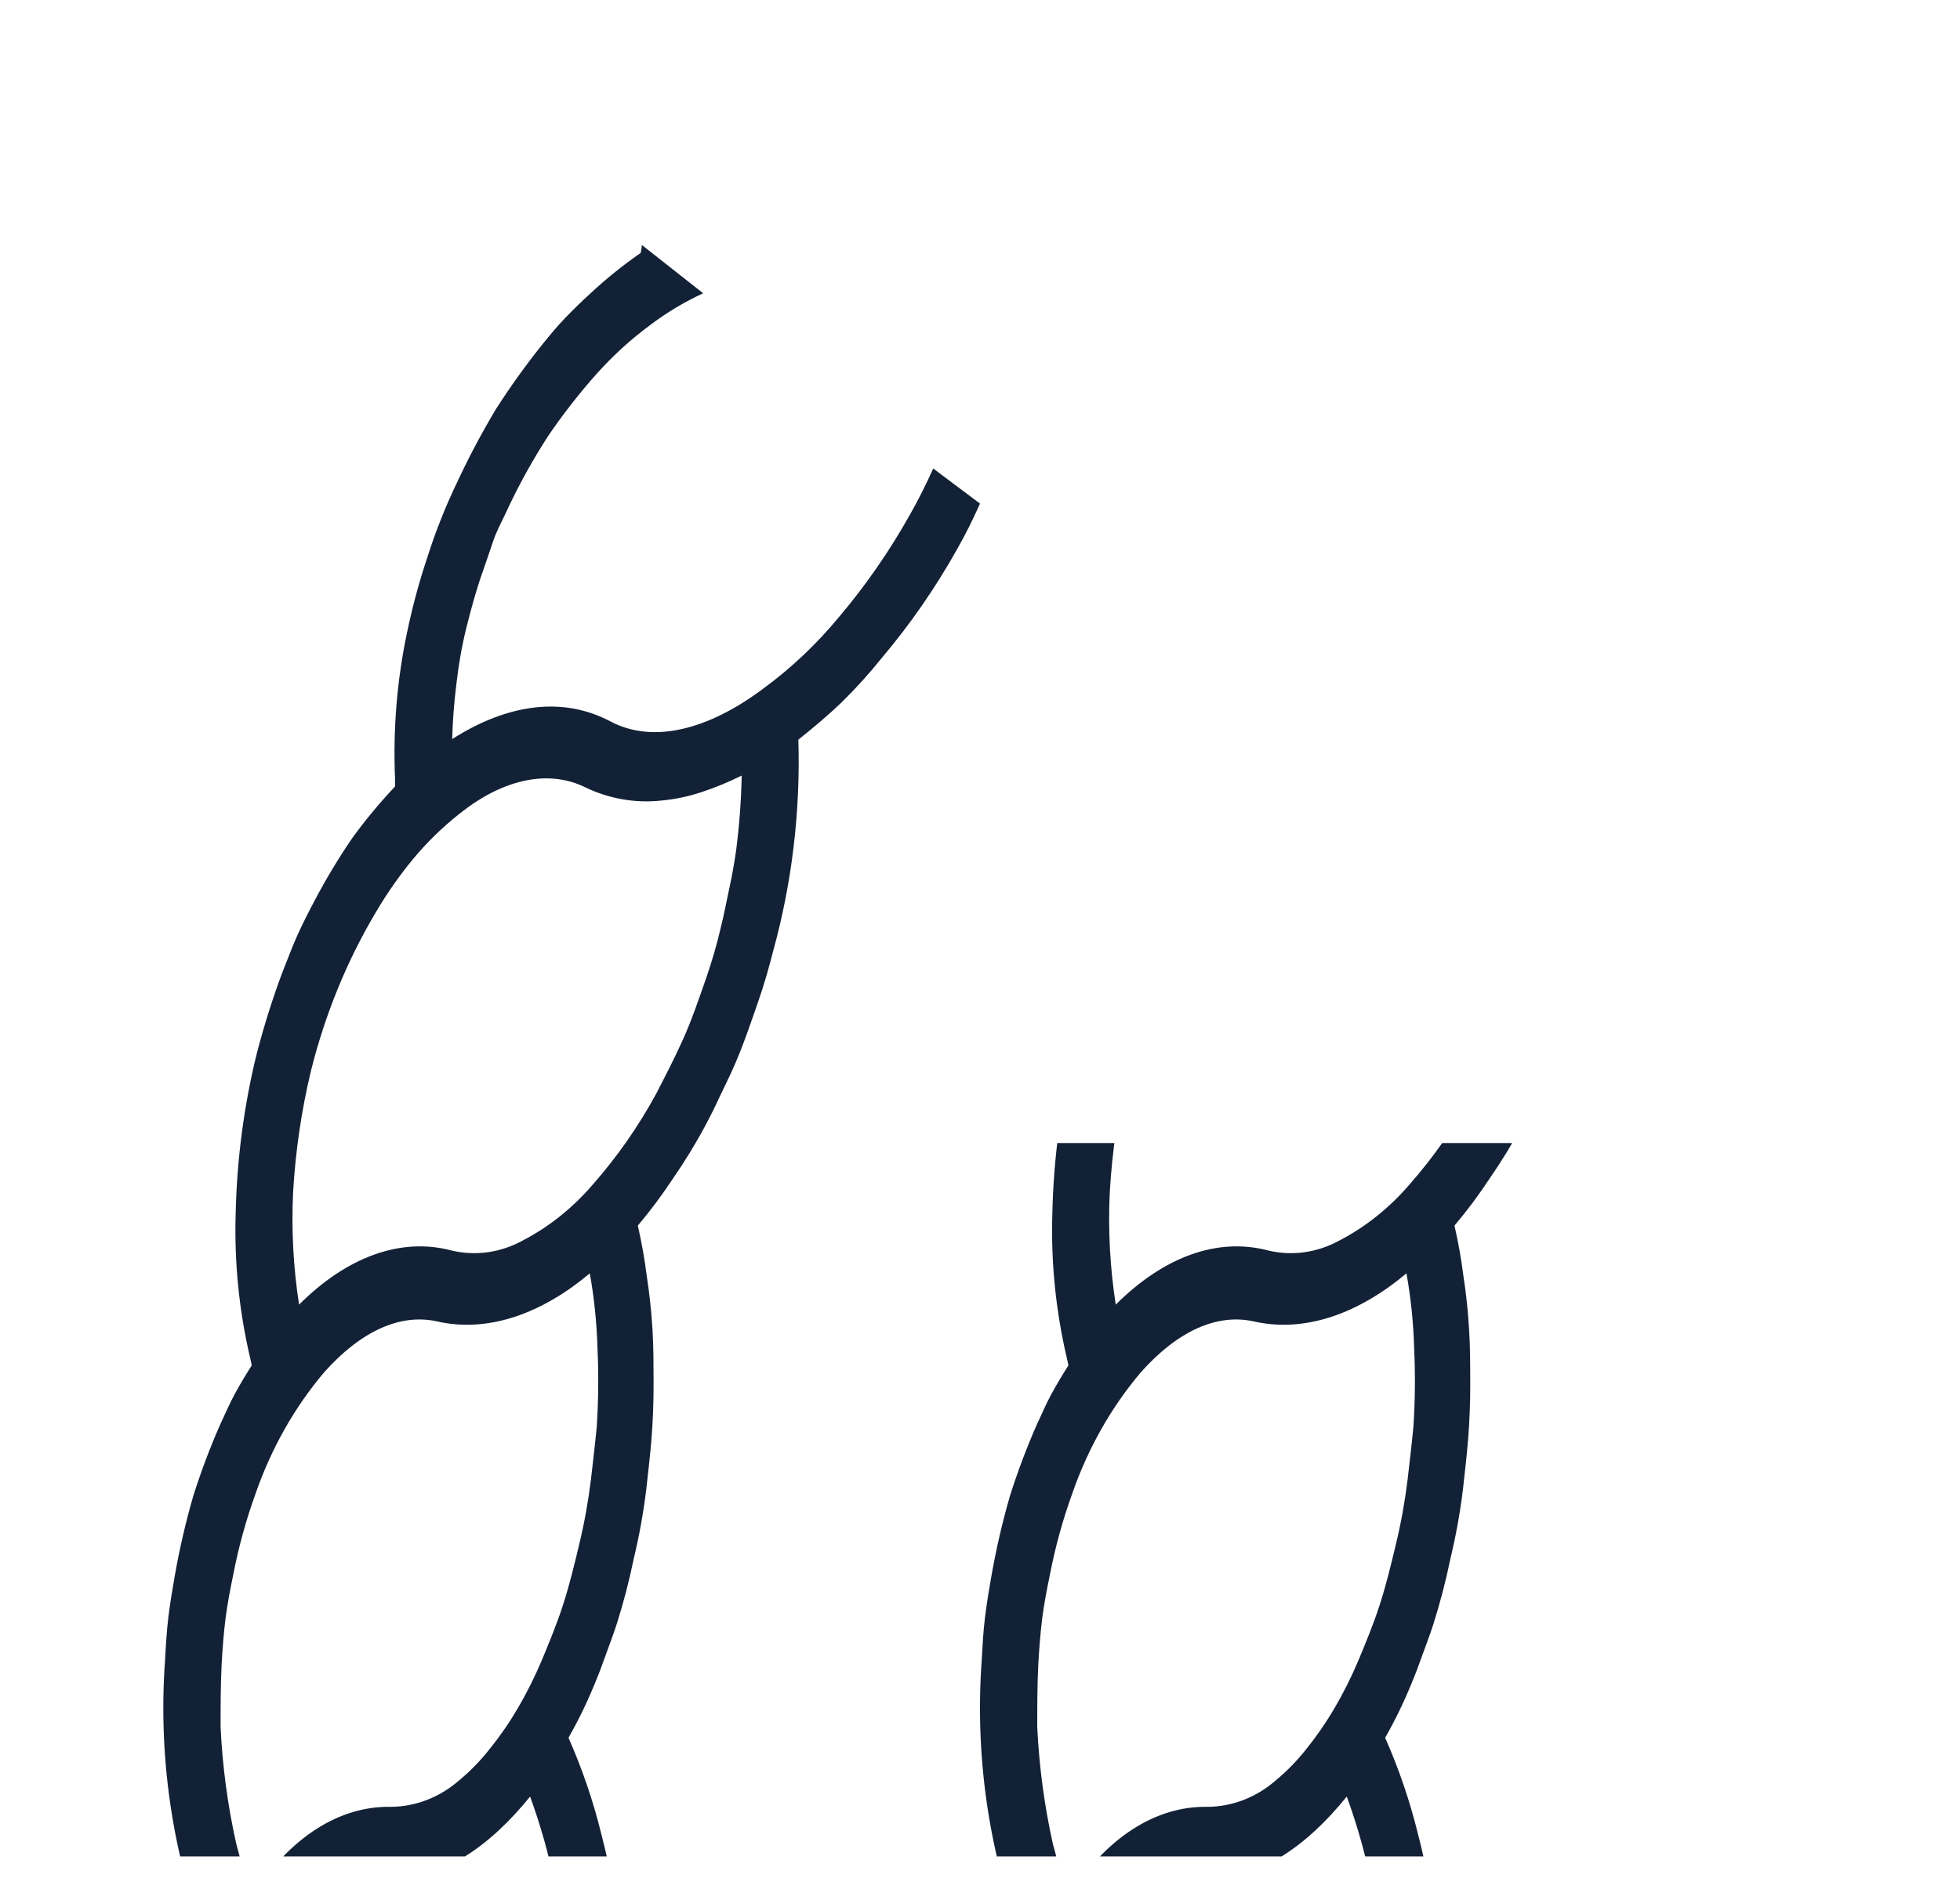
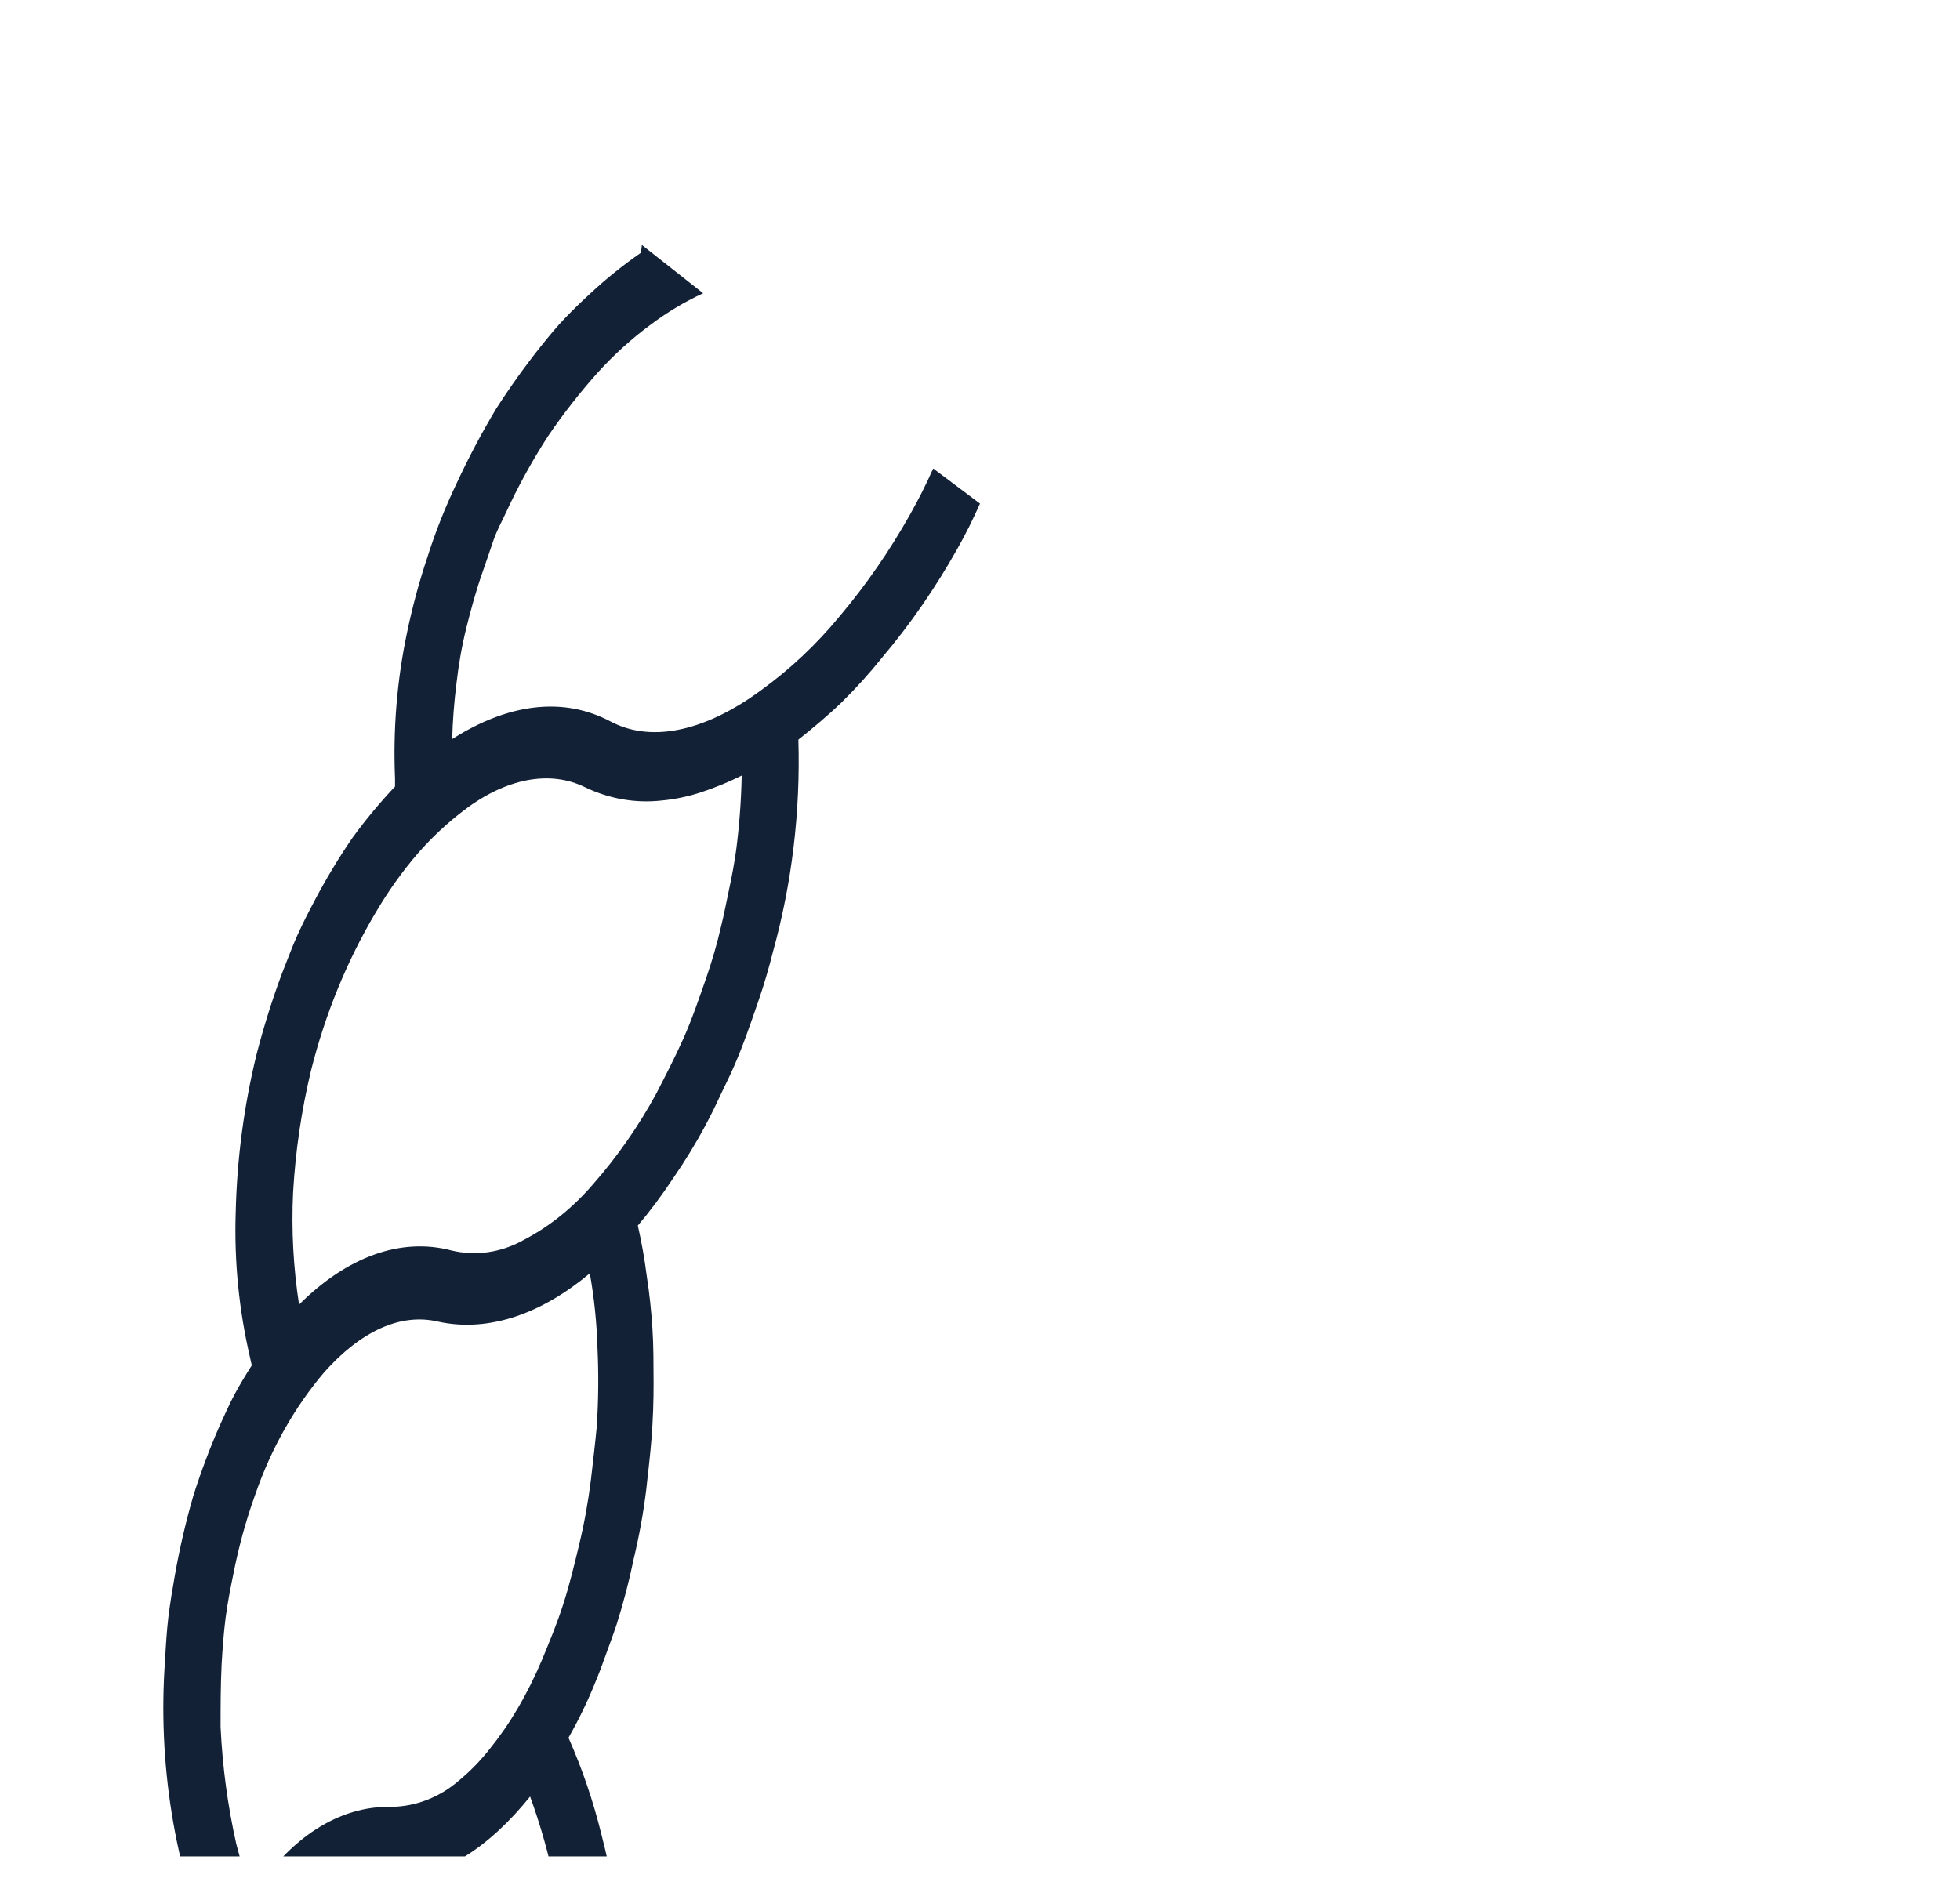
<svg xmlns="http://www.w3.org/2000/svg" width="24" height="23" viewBox="0 0 24 23" fill="none">
  <g clip-path="url(#clip0_1076_31328)">
    <path d="M11.427 5.738C11.341 5.931 11.246 6.12 11.143 6.302C10.893 6.748 10.604 7.165 10.282 7.547C9.997 7.893 9.675 8.196 9.323 8.451C8.681 8.926 8.008 9.116 7.479 8.838C6.898 8.529 6.224 8.615 5.537 9.052C5.543 8.828 5.56 8.605 5.588 8.383C5.614 8.149 5.654 7.918 5.71 7.691C5.768 7.459 5.831 7.224 5.916 6.987C5.956 6.868 5.999 6.75 6.037 6.633C6.076 6.515 6.137 6.4 6.192 6.286C6.343 5.957 6.517 5.642 6.71 5.343C6.896 5.069 7.099 4.81 7.316 4.567C7.515 4.347 7.732 4.15 7.964 3.979C8.167 3.826 8.384 3.696 8.61 3.592L7.859 3C7.859 3.032 7.85 3.065 7.845 3.098C7.63 3.247 7.423 3.413 7.228 3.595C7.125 3.689 7.021 3.79 6.92 3.895C6.818 4 6.724 4.116 6.628 4.235C6.431 4.482 6.245 4.741 6.073 5.01C5.899 5.301 5.739 5.602 5.595 5.912C5.453 6.208 5.331 6.515 5.231 6.832C5.13 7.134 5.047 7.443 4.982 7.758C4.86 8.339 4.812 8.937 4.837 9.534V9.633C4.652 9.83 4.477 10.039 4.316 10.261C4.147 10.507 3.993 10.764 3.852 11.031C3.779 11.169 3.708 11.307 3.64 11.458C3.572 11.609 3.518 11.761 3.454 11.919C3.334 12.241 3.23 12.572 3.143 12.908C2.987 13.543 2.901 14.197 2.886 14.856C2.867 15.453 2.927 16.05 3.062 16.628L3.083 16.723C3.011 16.835 2.941 16.952 2.874 17.075C2.807 17.198 2.753 17.328 2.69 17.461C2.568 17.74 2.46 18.027 2.367 18.321C2.275 18.639 2.2 18.962 2.142 19.29C2.112 19.458 2.084 19.628 2.062 19.803C2.041 19.977 2.031 20.154 2.021 20.334C1.93 21.594 2.134 22.859 2.611 24L3.526 23.96C3.875 23.366 4.312 23.026 4.783 23.021C5.421 23.012 5.996 22.617 6.491 22.004C6.702 22.583 6.843 23.193 6.91 23.816L7.598 23.786C7.555 23.34 7.477 22.901 7.365 22.471C7.265 22.061 7.129 21.664 6.961 21.284C7.081 21.073 7.189 20.852 7.282 20.623C7.331 20.507 7.376 20.387 7.419 20.265C7.463 20.143 7.51 20.019 7.552 19.891C7.634 19.631 7.704 19.365 7.759 19.096C7.826 18.817 7.878 18.533 7.913 18.246C7.936 18.035 7.961 17.831 7.978 17.616C7.995 17.4 8.004 17.159 8.003 16.934C8.002 16.708 8.003 16.488 7.989 16.27C7.975 16.053 7.952 15.838 7.919 15.625C7.893 15.418 7.856 15.213 7.81 15.011C7.964 14.829 8.107 14.637 8.24 14.435C8.384 14.227 8.518 14.009 8.639 13.782C8.701 13.666 8.76 13.547 8.816 13.425C8.872 13.304 8.937 13.18 8.991 13.053C9.102 12.8 9.193 12.53 9.288 12.256C9.357 12.056 9.415 11.855 9.466 11.653C9.698 10.815 9.802 9.938 9.776 9.059C9.949 8.921 10.131 8.77 10.305 8.603C10.481 8.43 10.648 8.245 10.805 8.049C11.149 7.642 11.456 7.197 11.723 6.721C11.825 6.542 11.915 6.358 12 6.168L11.427 5.738ZM7.236 18.122C7.203 18.39 7.155 18.656 7.092 18.917C7.031 19.172 6.971 19.421 6.894 19.657C6.818 19.894 6.724 20.118 6.636 20.331C6.549 20.537 6.45 20.736 6.338 20.926C6.235 21.102 6.12 21.268 5.994 21.424C5.882 21.566 5.757 21.694 5.622 21.806C5.383 22.014 5.091 22.127 4.79 22.13C4.155 22.116 3.545 22.506 3.091 23.223C3.015 23.015 2.949 22.803 2.894 22.587C2.788 22.117 2.724 21.636 2.701 21.152C2.701 20.9 2.701 20.641 2.714 20.381C2.725 20.19 2.739 20.003 2.762 19.819C2.786 19.635 2.821 19.457 2.857 19.281C2.923 18.943 3.014 18.612 3.13 18.292C3.322 17.739 3.608 17.234 3.971 16.806C4.415 16.308 4.9 16.079 5.363 16.187C5.989 16.325 6.64 16.084 7.222 15.596C7.276 15.896 7.307 16.201 7.316 16.508C7.331 16.83 7.328 17.154 7.307 17.476C7.287 17.688 7.261 17.903 7.236 18.122ZM8.649 11.974C8.559 12.231 8.474 12.483 8.368 12.72C8.263 12.956 8.146 13.18 8.035 13.396C7.816 13.798 7.557 14.169 7.263 14.503C7.015 14.793 6.722 15.028 6.398 15.195C6.128 15.343 5.822 15.386 5.529 15.316C4.91 15.152 4.251 15.391 3.662 15.979C3.592 15.525 3.567 15.064 3.589 14.604C3.618 14.1 3.691 13.601 3.808 13.114C3.98 12.425 4.247 11.771 4.6 11.177C4.753 10.916 4.927 10.672 5.12 10.448C5.293 10.251 5.483 10.074 5.687 9.92C6.2 9.531 6.736 9.43 7.166 9.643C7.46 9.784 7.781 9.84 8.099 9.805C8.263 9.79 8.426 9.756 8.584 9.704C8.754 9.648 8.92 9.58 9.082 9.499C9.076 9.805 9.053 10.111 9.014 10.414C8.992 10.569 8.964 10.725 8.93 10.881C8.896 11.037 8.867 11.198 8.827 11.356C8.78 11.563 8.719 11.769 8.649 11.974Z" fill="#132136" />
    <g clip-path="url(#clip1_1076_31328)">
      <path d="M21.427 5.738C21.341 5.931 21.246 6.12 21.143 6.302C20.893 6.748 20.604 7.165 20.282 7.547C19.997 7.893 19.675 8.196 19.323 8.451C18.681 8.926 18.008 9.116 17.479 8.838C16.898 8.529 16.224 8.615 15.537 9.052C15.543 8.828 15.56 8.605 15.588 8.383C15.614 8.149 15.654 7.918 15.71 7.691C15.768 7.459 15.831 7.224 15.916 6.987C15.956 6.868 15.999 6.75 16.037 6.633C16.076 6.515 16.137 6.4 16.192 6.286C16.343 5.957 16.517 5.642 16.71 5.343C16.896 5.069 17.099 4.81 17.316 4.567C17.515 4.347 17.732 4.15 17.964 3.979C18.167 3.826 18.384 3.696 18.61 3.592L17.859 3C17.859 3.032 17.85 3.065 17.845 3.098C17.63 3.247 17.423 3.413 17.228 3.595C17.125 3.689 17.021 3.79 16.919 3.895C16.818 4 16.724 4.116 16.628 4.235C16.431 4.482 16.245 4.741 16.073 5.01C15.899 5.301 15.739 5.602 15.595 5.912C15.453 6.208 15.331 6.515 15.23 6.832C15.13 7.134 15.047 7.443 14.982 7.758C14.86 8.339 14.812 8.937 14.837 9.534V9.633C14.652 9.83 14.477 10.039 14.316 10.261C14.147 10.507 13.993 10.764 13.852 11.031C13.779 11.169 13.708 11.307 13.64 11.458C13.572 11.609 13.518 11.761 13.454 11.919C13.334 12.241 13.23 12.572 13.143 12.908C12.987 13.543 12.901 14.197 12.886 14.856C12.867 15.453 12.927 16.05 13.062 16.628L13.083 16.723C13.011 16.835 12.941 16.952 12.874 17.075C12.807 17.198 12.753 17.328 12.69 17.461C12.568 17.74 12.46 18.027 12.367 18.321C12.275 18.639 12.2 18.962 12.142 19.29C12.112 19.458 12.084 19.628 12.062 19.803C12.04 19.977 12.031 20.154 12.021 20.334C11.93 21.594 12.134 22.859 12.611 24L13.526 23.96C13.875 23.366 14.312 23.026 14.783 23.021C15.421 23.012 15.996 22.617 16.491 22.004C16.702 22.583 16.843 23.193 16.91 23.816L17.598 23.786C17.555 23.34 17.477 22.901 17.365 22.471C17.265 22.061 17.129 21.664 16.961 21.284C17.081 21.073 17.189 20.852 17.282 20.623C17.331 20.507 17.376 20.387 17.419 20.265C17.463 20.143 17.511 20.019 17.552 19.891C17.634 19.631 17.704 19.365 17.759 19.096C17.826 18.817 17.878 18.533 17.913 18.246C17.936 18.035 17.961 17.831 17.978 17.616C17.995 17.4 18.004 17.159 18.003 16.934C18.002 16.708 18.003 16.488 17.988 16.27C17.975 16.053 17.952 15.838 17.919 15.625C17.893 15.418 17.856 15.213 17.81 15.011C17.964 14.829 18.107 14.637 18.24 14.435C18.384 14.227 18.518 14.009 18.639 13.782C18.701 13.666 18.76 13.547 18.816 13.425C18.872 13.304 18.937 13.18 18.991 13.053C19.102 12.8 19.193 12.53 19.288 12.256C19.357 12.056 19.416 11.855 19.466 11.653C19.698 10.815 19.802 9.938 19.776 9.059C19.949 8.921 20.131 8.77 20.305 8.603C20.481 8.43 20.648 8.245 20.805 8.049C21.148 7.642 21.456 7.197 21.723 6.721C21.825 6.542 21.915 6.358 22 6.168L21.427 5.738ZM17.236 18.122C17.203 18.39 17.155 18.656 17.092 18.917C17.031 19.172 16.971 19.421 16.894 19.657C16.818 19.894 16.724 20.118 16.636 20.331C16.549 20.537 16.45 20.736 16.338 20.926C16.235 21.102 16.12 21.268 15.994 21.424C15.882 21.566 15.757 21.694 15.622 21.806C15.383 22.014 15.091 22.127 14.79 22.13C14.155 22.116 13.545 22.506 13.091 23.223C13.015 23.015 12.949 22.803 12.893 22.587C12.788 22.117 12.724 21.636 12.701 21.152C12.701 20.9 12.701 20.641 12.714 20.381C12.725 20.19 12.739 20.003 12.762 19.819C12.786 19.635 12.821 19.457 12.857 19.281C12.923 18.943 13.014 18.612 13.13 18.292C13.322 17.739 13.608 17.234 13.971 16.806C14.415 16.308 14.9 16.079 15.363 16.187C15.989 16.325 16.64 16.084 17.222 15.596C17.276 15.896 17.307 16.201 17.316 16.508C17.331 16.83 17.328 17.154 17.307 17.476C17.287 17.688 17.261 17.903 17.236 18.122ZM18.649 11.974C18.559 12.231 18.474 12.483 18.368 12.72C18.263 12.956 18.146 13.18 18.035 13.396C17.816 13.798 17.557 14.169 17.263 14.503C17.015 14.793 16.721 15.028 16.398 15.195C16.128 15.343 15.822 15.386 15.529 15.316C14.91 15.152 14.251 15.391 13.662 15.979C13.592 15.525 13.567 15.064 13.589 14.604C13.618 14.1 13.691 13.601 13.808 13.114C13.98 12.425 14.247 11.771 14.6 11.177C14.753 10.916 14.927 10.672 15.12 10.448C15.293 10.251 15.483 10.074 15.687 9.92C16.2 9.531 16.736 9.43 17.166 9.643C17.46 9.784 17.781 9.84 18.099 9.805C18.263 9.79 18.426 9.756 18.584 9.704C18.754 9.648 18.92 9.58 19.082 9.499C19.076 9.805 19.053 10.111 19.014 10.414C18.992 10.569 18.964 10.725 18.93 10.881C18.896 11.037 18.867 11.198 18.827 11.356C18.78 11.563 18.719 11.769 18.649 11.974Z" fill="#132136" />
    </g>
  </g>
  <defs>
    <clipPath id="clip0_1076_31328">
      <rect width="24" height="22.737" fill="white" />
    </clipPath>
    <clipPath id="clip1_1076_31328">
-       <rect width="10" height="10" fill="white" transform="translate(12 14)" />
-     </clipPath>
+       </clipPath>
  </defs>
</svg>